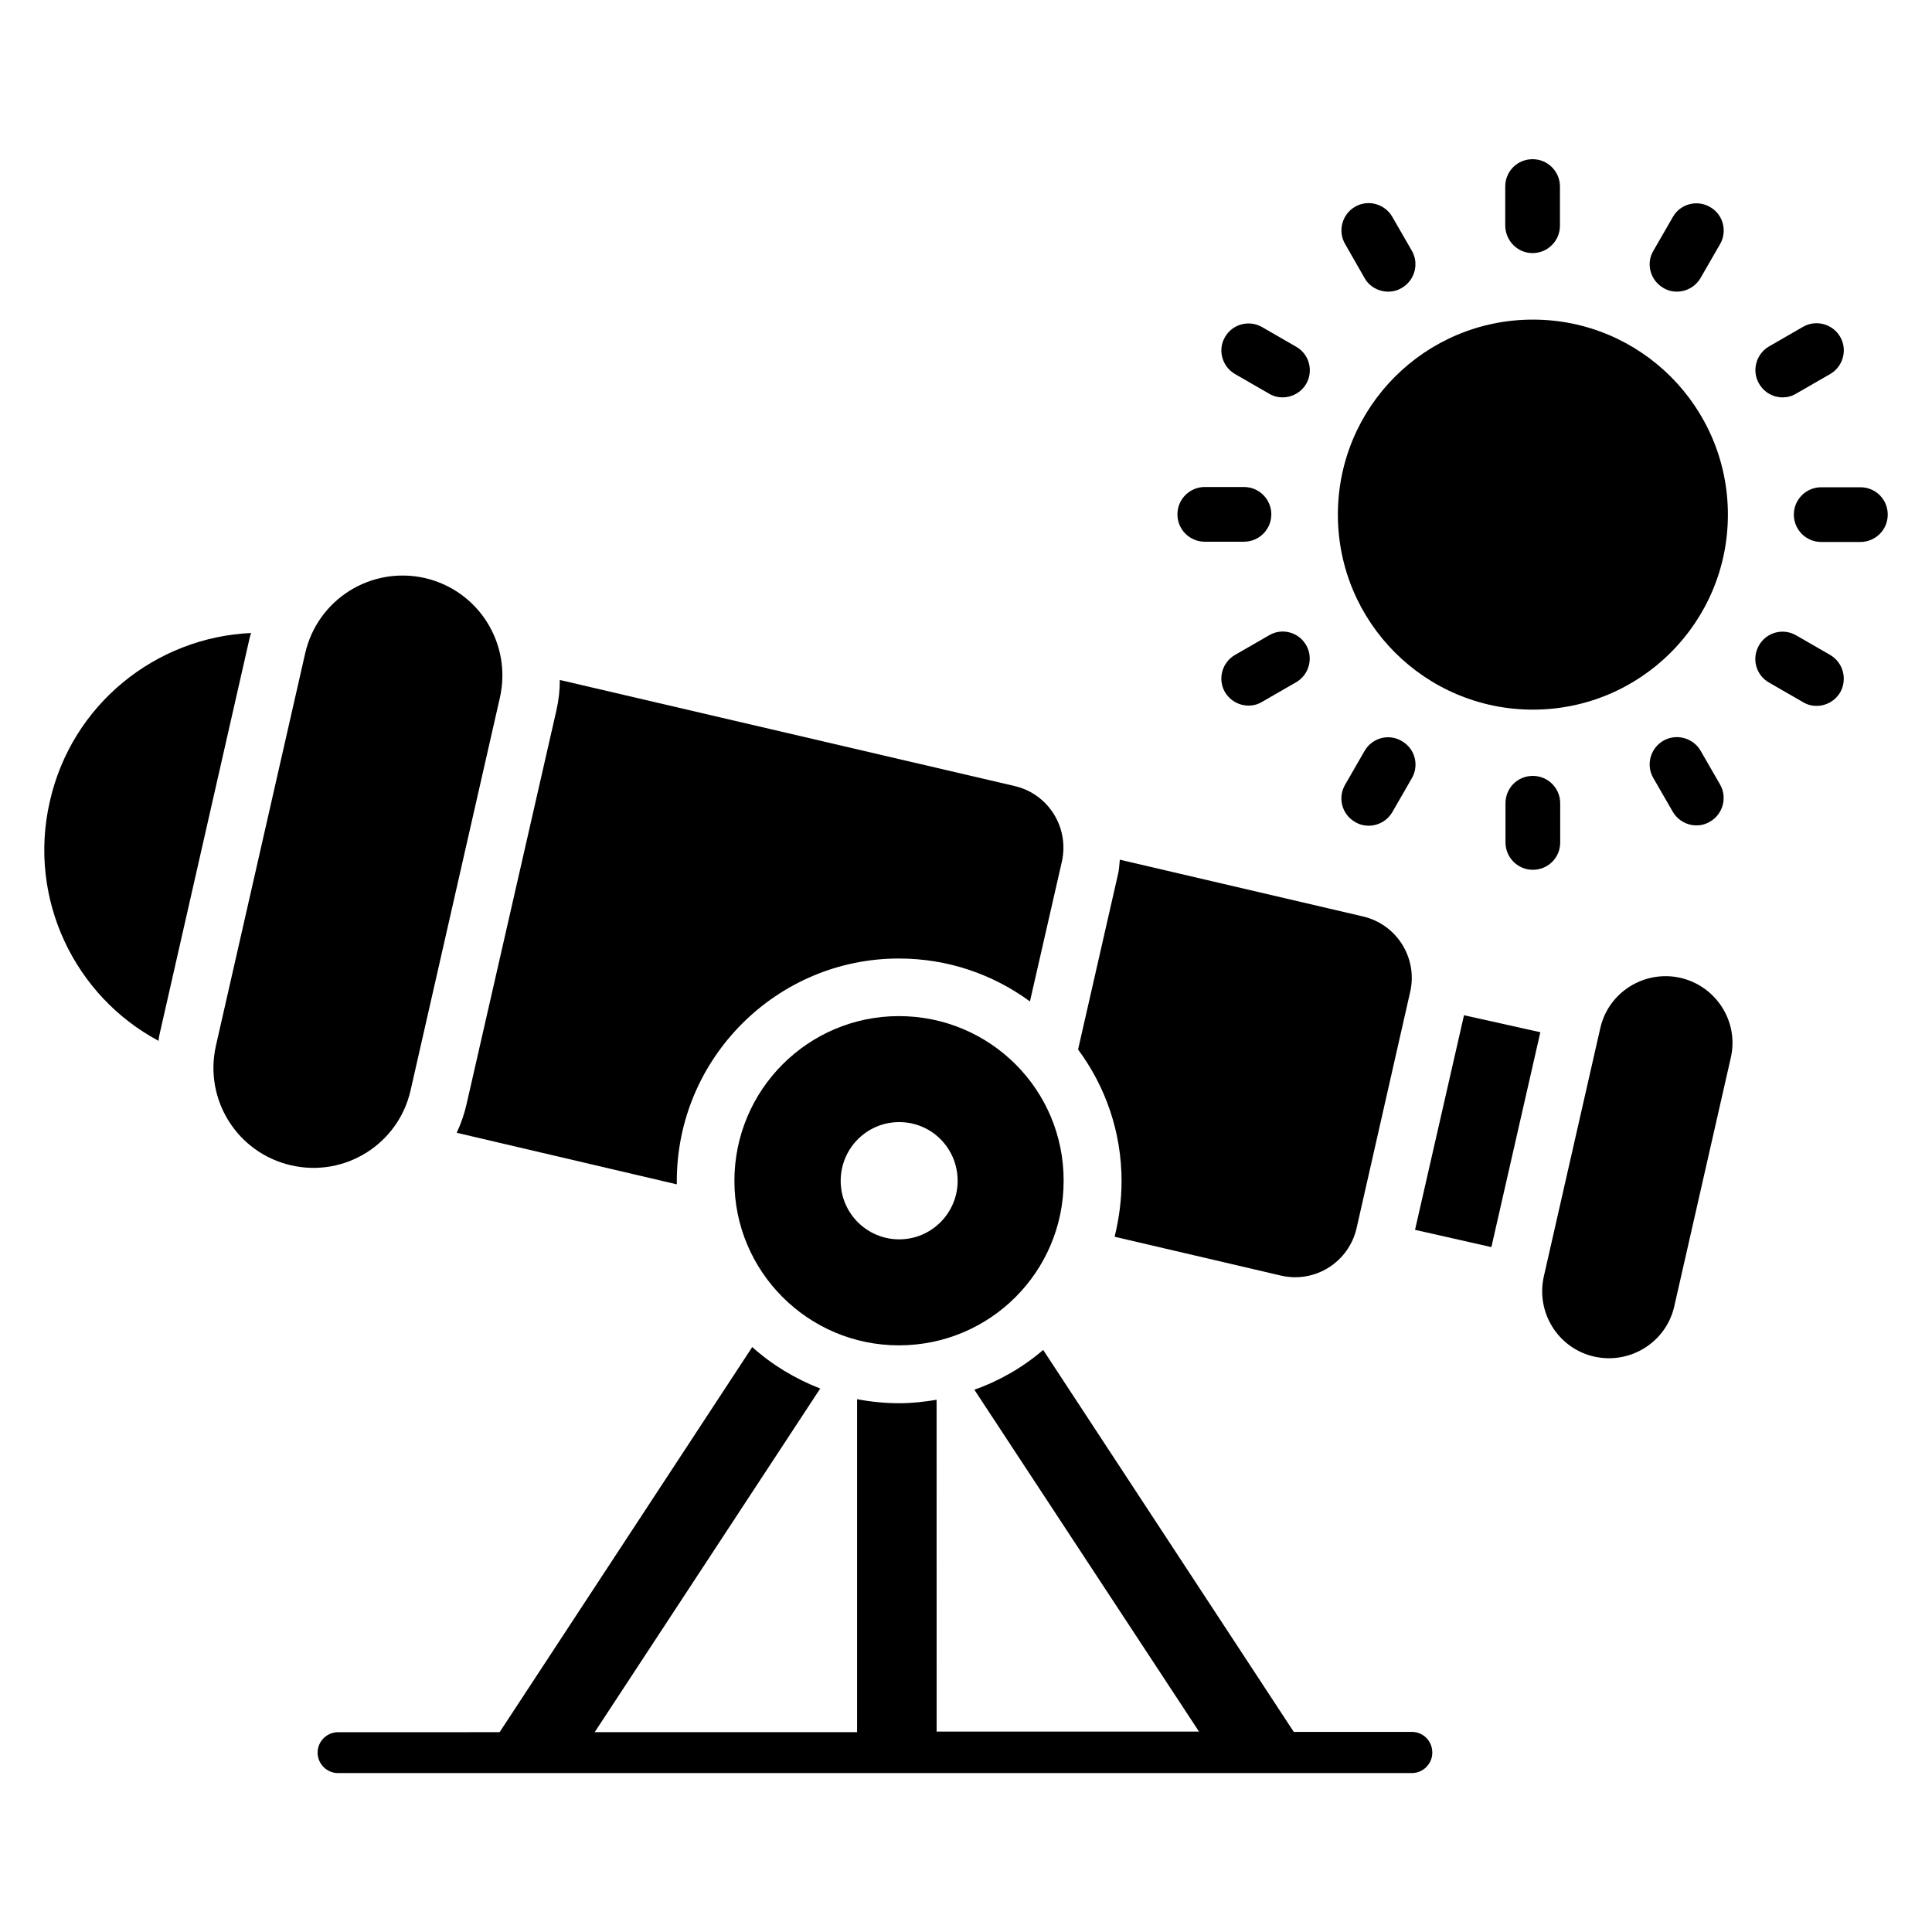
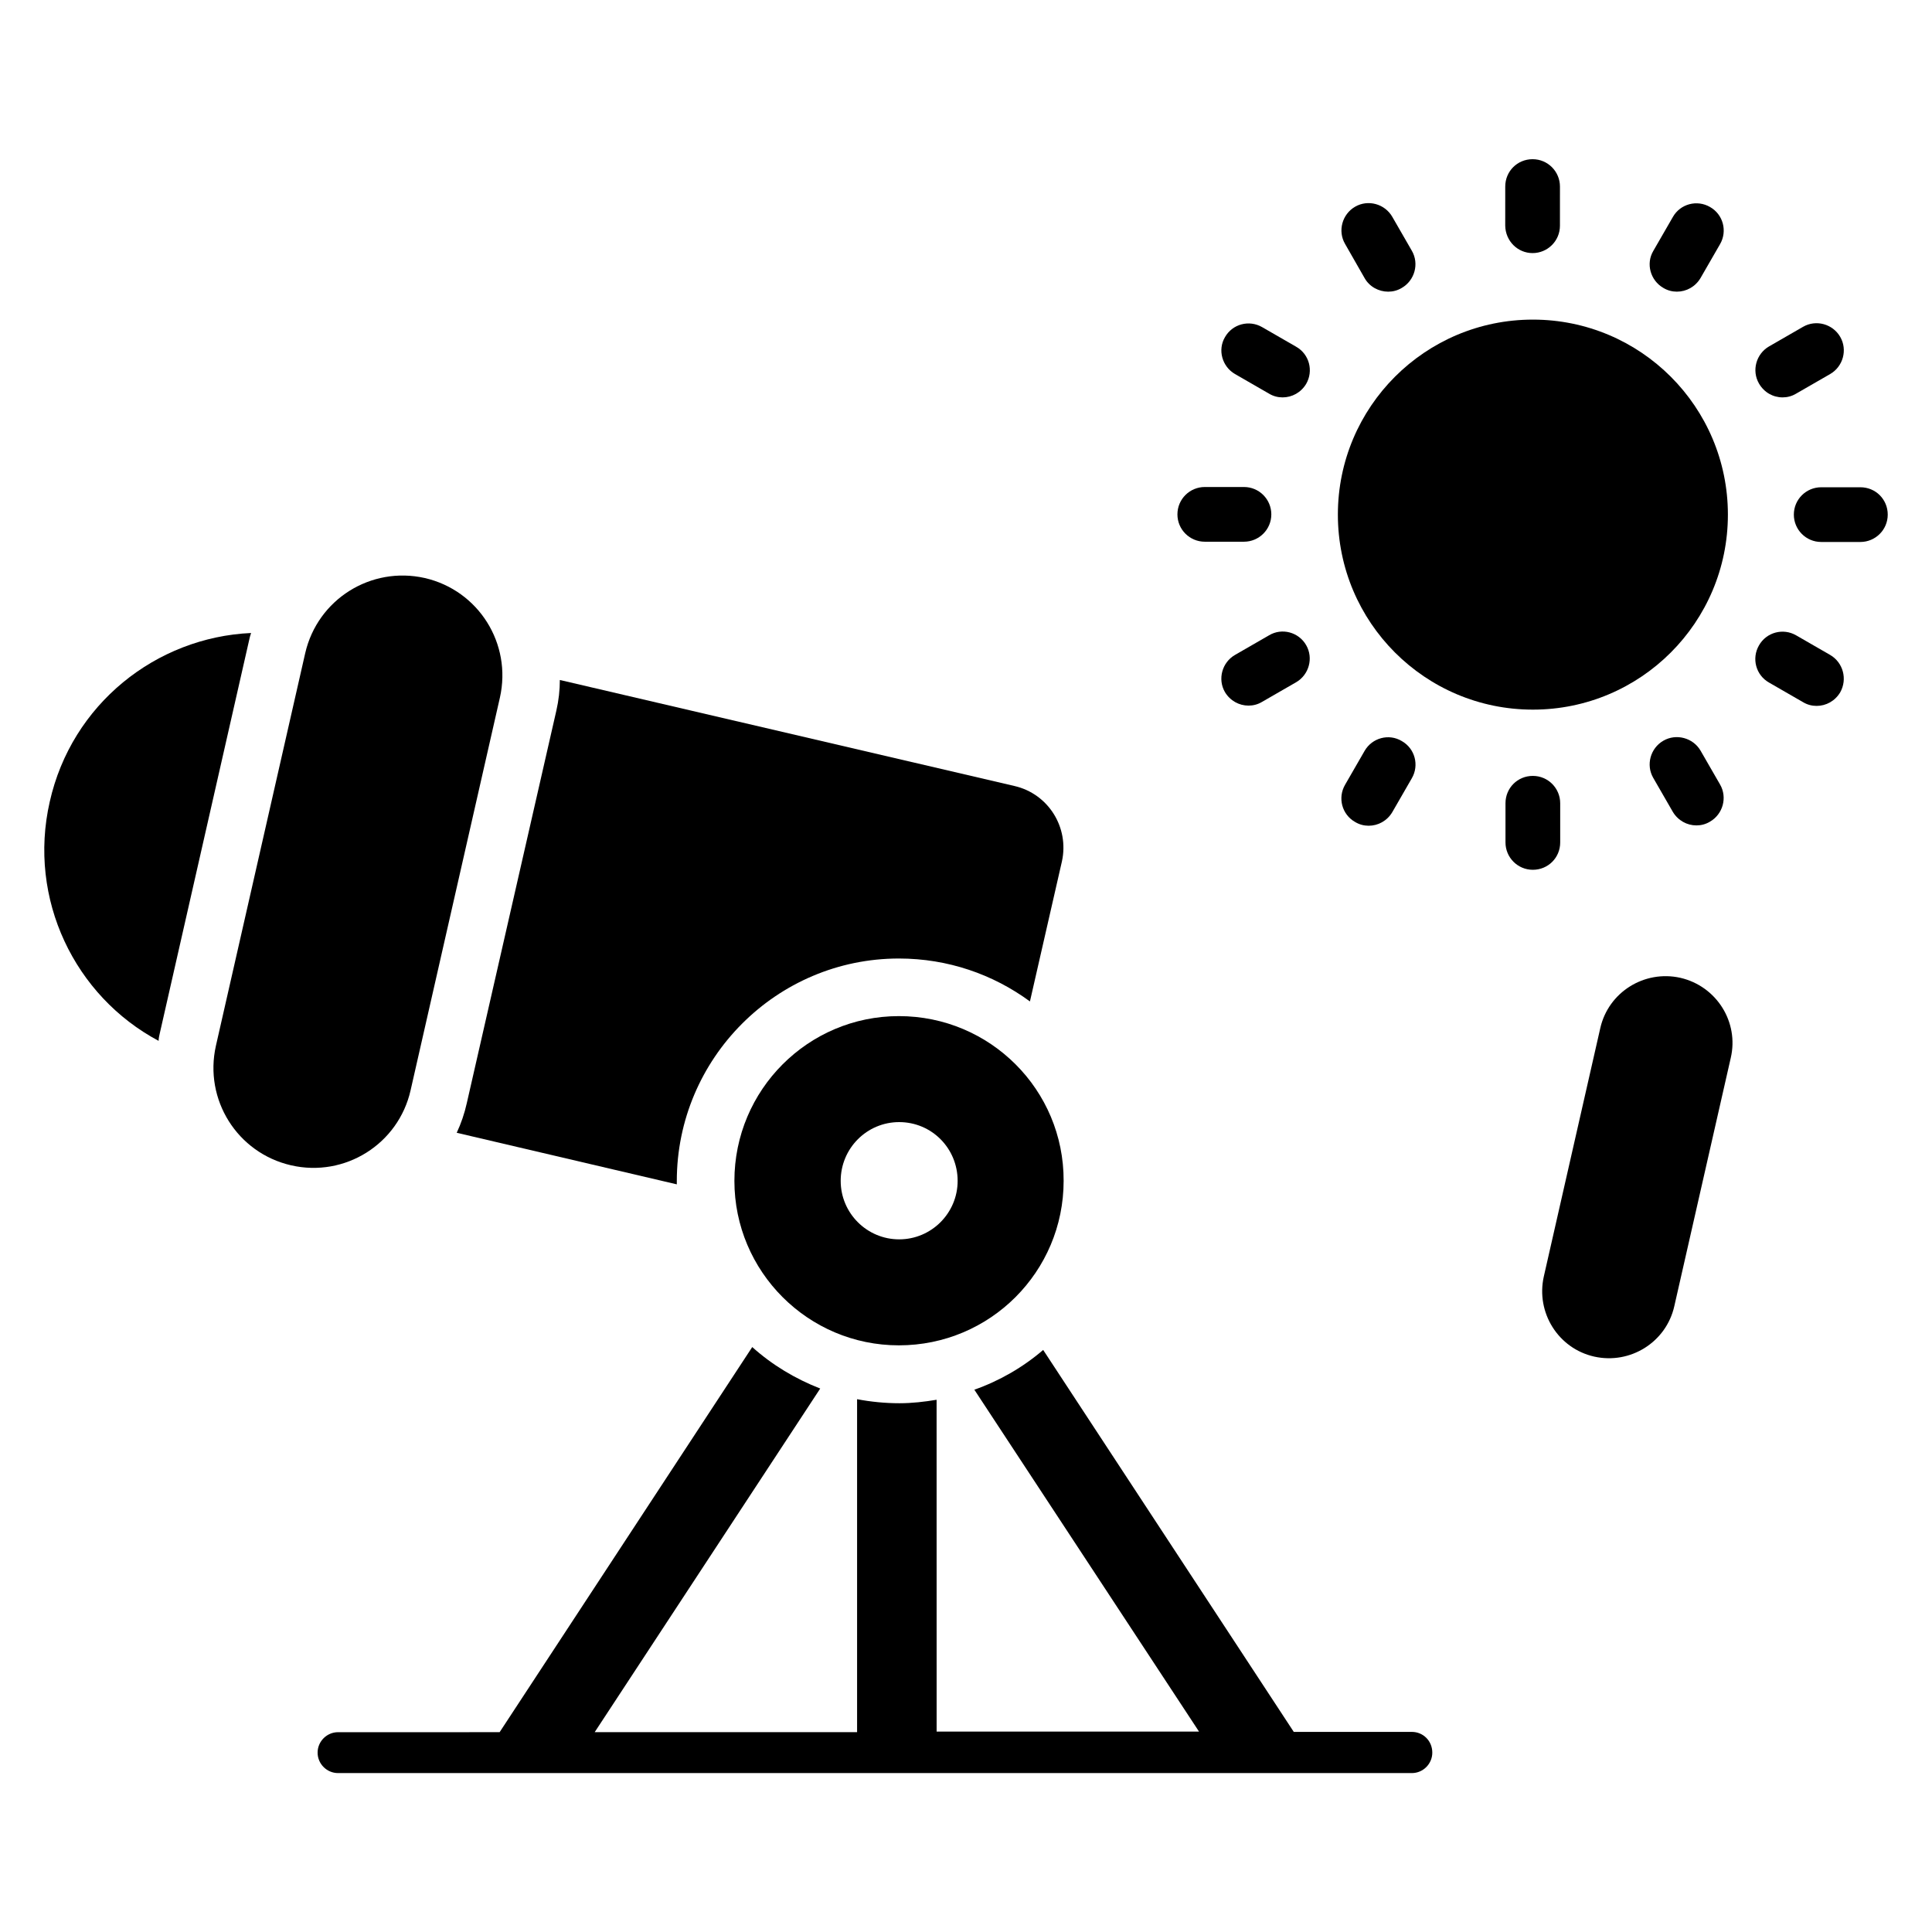
<svg xmlns="http://www.w3.org/2000/svg" fill="#000000" width="800px" height="800px" version="1.1" viewBox="144 144 512 512">
  <g>
    <path d="m550.23 332.06c28.551 0 51.68-23.129 51.68-51.68 0-28.551-23.129-51.68-51.68-51.68-28.551 0-51.68 23.129-51.68 51.68 0 28.547 23.129 51.68 51.68 51.68z" />
    <path d="m550.15 211.07c3.969 0 7.25-3.207 7.25-7.25l0.004-10.383c0-3.969-3.207-7.25-7.25-7.25-4.047 0-7.25 3.207-7.25 7.25l-0.004 10.379c0.074 4.047 3.281 7.254 7.25 7.254z" />
    <path d="m584.8 220.3c1.145 0.688 2.367 0.992 3.586 0.992 2.519 0 4.887-1.297 6.258-3.586l5.191-9.008c1.984-3.434 0.84-7.863-2.672-9.848-3.434-1.984-7.863-0.84-9.848 2.672l-5.191 9.008c-1.98 3.359-0.758 7.785 2.676 9.77z" />
    <path d="m616.41 249.31c1.223 0 2.441-0.305 3.586-0.992l9.012-5.191c3.434-1.984 4.656-6.414 2.672-9.848s-6.414-4.656-9.848-2.672l-9.008 5.191c-3.434 1.984-4.656 6.414-2.672 9.848 1.375 2.367 3.738 3.664 6.258 3.664z" />
    <path d="m637.02 273.13h-10.383c-3.969 0-7.25 3.207-7.25 7.25 0 3.969 3.207 7.25 7.25 7.25h10.383c3.969 0 7.25-3.207 7.25-7.25 0-4.043-3.207-7.25-7.25-7.25z" />
    <path d="m629 317.56-9.008-5.191c-3.434-1.984-7.863-0.84-9.848 2.672-1.984 3.434-0.84 7.863 2.672 9.848l9.008 5.191c1.145 0.688 2.367 0.992 3.586 0.992 2.519 0 4.887-1.297 6.258-3.586 1.988-3.516 0.766-7.941-2.668-9.926z" />
    <path d="m584.8 340.3c-3.434 1.984-4.656 6.414-2.672 9.848l5.191 9.008c1.375 2.289 3.742 3.586 6.258 3.586 1.223 0 2.441-0.305 3.586-0.992 3.434-1.984 4.656-6.414 2.672-9.848l-5.191-9.008c-1.98-3.356-6.41-4.578-9.844-2.594z" />
    <path d="m542.97 356.87v10.383c0 3.969 3.207 7.25 7.25 7.25 4.047 0 7.25-3.207 7.25-7.25v-10.383c0-3.969-3.207-7.25-7.25-7.25-4.043-0.004-7.25 3.203-7.25 7.25z" />
    <path d="m505.64 342.98-5.191 9.008c-1.984 3.434-0.84 7.863 2.672 9.848 1.145 0.688 2.367 0.992 3.586 0.992 2.519 0 4.887-1.297 6.258-3.586l5.191-9.008c1.984-3.434 0.84-7.863-2.672-9.848-3.43-2.062-7.859-0.84-9.844 2.594z" />
    <path d="m480.3 312.37-9.008 5.191c-3.434 1.984-4.656 6.414-2.672 9.848 1.375 2.289 3.742 3.586 6.258 3.586 1.223 0 2.441-0.305 3.586-0.992l9.008-5.191c3.434-1.984 4.656-6.414 2.672-9.848-1.98-3.434-6.406-4.656-9.844-2.594z" />
    <path d="m463.28 287.56h10.383c3.969 0 7.25-3.207 7.25-7.25 0-3.969-3.207-7.25-7.25-7.25h-10.383c-3.969 0-7.25 3.207-7.25 7.25-0.004 4.043 3.281 7.25 7.25 7.25z" />
    <path d="m471.3 243.13 9.008 5.191c1.145 0.688 2.367 0.992 3.586 0.992 2.519 0 4.887-1.297 6.258-3.586 1.984-3.434 0.84-7.863-2.672-9.848l-9.008-5.191c-3.434-1.984-7.863-0.84-9.848 2.672-1.98 3.359-0.762 7.785 2.676 9.77z" />
    <path d="m505.64 217.71c1.297 2.289 3.742 3.586 6.258 3.586 1.223 0 2.441-0.305 3.586-0.992 3.434-1.984 4.656-6.414 2.672-9.848l-5.188-9.004c-1.984-3.434-6.414-4.656-9.848-2.672s-4.656 6.414-2.672 9.848z" />
    <path d="m210.54 311.75c-25.191 1.145-47.555 18.855-53.359 44.73-5.879 25.801 6.641 51.527 28.855 63.359 0-0.688 0.152-1.297 0.305-1.984l23.664-104.12c0.152-0.684 0.305-1.371 0.535-1.984z" />
    <path d="m265.04 444.2 58.32 13.664v-0.84c0-32.52 26.41-59.008 58.855-59.008 12.977 0 24.961 4.199 34.73 11.375l8.473-37.098c1.984-9.008-3.586-17.938-12.594-20l-120.46-28.09c0 2.672-0.305 5.418-0.918 8.09l-23.738 104.04c-0.609 2.75-1.527 5.422-2.672 7.863z" />
    <path d="m252.82 432.9 23.664-104.04c3.207-14.273-5.648-28.398-19.922-31.68-14.273-3.207-28.398 5.648-31.68 19.922l-23.664 104.04c-3.207 14.273 5.648 28.398 19.922 31.68 14.277 3.285 28.473-5.648 31.68-19.922z" />
    <path d="m589.31 403.13c-9.543-2.137-19.082 3.816-21.223 13.359l-14.961 65.801c-2.137 9.543 3.816 19.082 13.359 21.223 9.543 2.137 19.082-3.816 21.223-13.359l14.961-65.801c2.215-9.469-3.742-19.008-13.359-21.223z" />
    <path d="m382.21 413.28c-24.047 0-43.586 19.543-43.586 43.664 0 24.047 19.543 43.586 43.586 43.586 24.199 0 43.664-19.543 43.664-43.586 0.078-24.121-19.465-43.664-43.664-43.664zm0.078 59.16c-8.551 0-15.496-6.945-15.496-15.496 0-8.625 6.945-15.574 15.496-15.574 8.625 0 15.496 6.945 15.496 15.574 0 8.547-6.945 15.496-15.496 15.496z" />
    <path d="m518.16 602.97h-31.297l-66.41-101.22c-5.344 4.582-11.527 8.168-18.242 10.535l59.543 90.609h-69.539l-0.008-87.941c-3.207 0.535-6.488 0.918-9.848 0.918-3.816 0-7.633-0.383-11.223-1.07v88.242h-69.539l59.77-91.066c-6.641-2.594-12.746-6.258-18.016-10.992l-66.945 102.06-42.82 0.004c-2.977 0-5.418 2.441-5.418 5.418s2.441 5.418 5.418 5.418h284.57c2.977 0 5.418-2.441 5.418-5.418 0.004-3.129-2.441-5.496-5.418-5.496z" />
-     <path d="m439.39 471.75 44.121 10.305c9.008 2.062 17.938-3.586 20-12.594l14.199-62.594c2.062-9.008-3.586-17.938-12.52-20l-64.426-15.039c-0.152 1.223-0.152 2.519-0.457 3.742l-10.609 46.562c7.25 9.77 11.527 21.832 11.527 34.887-0.004 5.113-0.691 9.996-1.836 14.73z" />
-     <path d="m519 469.92 20.23 4.578 12.977-56.945-20.23-4.504z" />
  </g>
</svg>